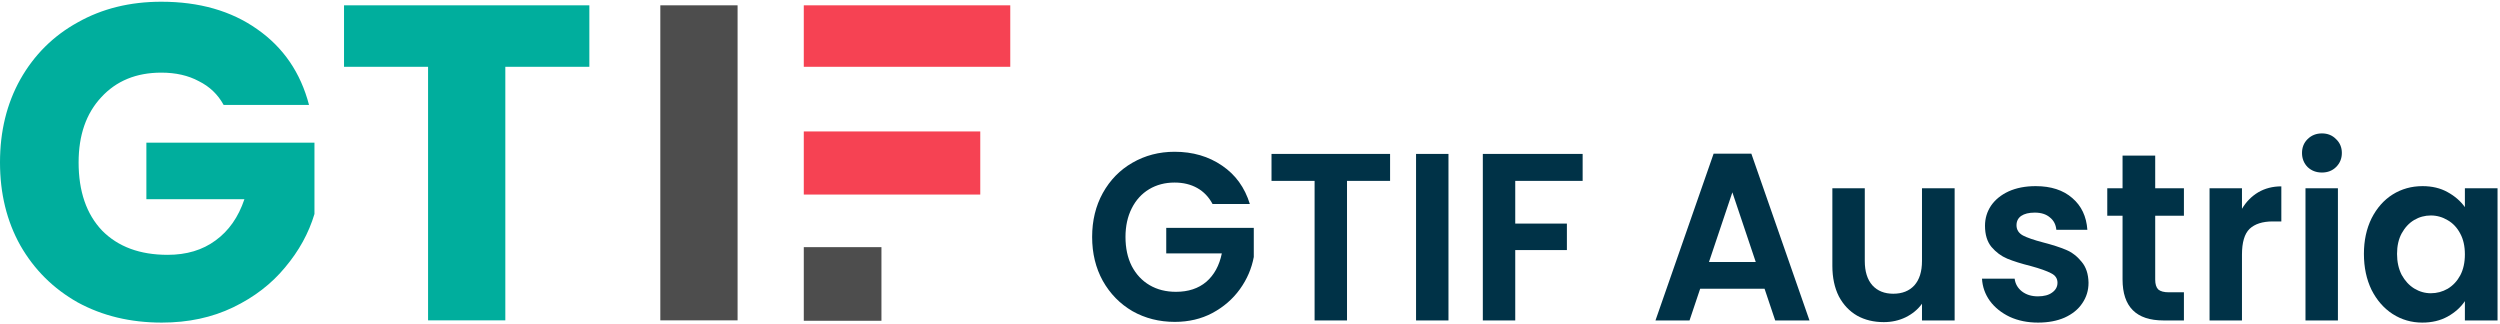
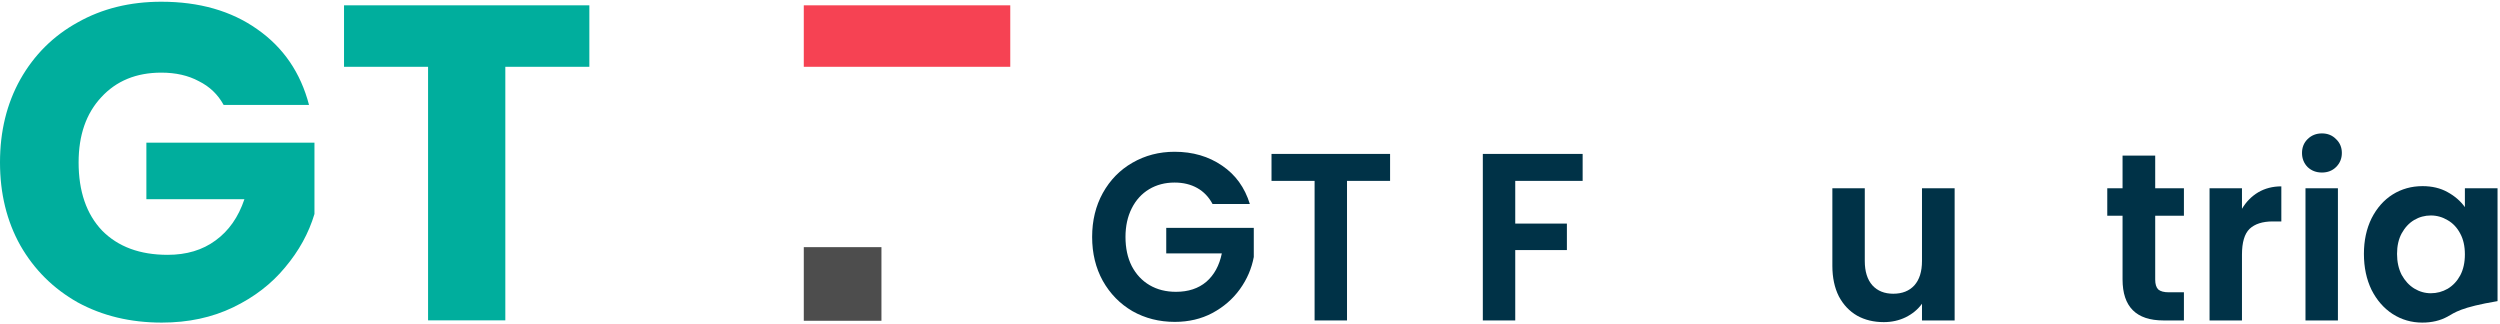
<svg xmlns="http://www.w3.org/2000/svg" width="185" height="24" viewBox="0 0 185 24" fill="none">
-   <path d="M54.581 0.394V23.706H48.864V0.394H54.581Z" fill="#4D4D4D" />
  <path d="M43.612 0.394V4.943H37.394V23.706H31.677V4.943H25.458V0.394H43.612Z" fill="#00AE9D" />
  <path d="M16.549 7.766C16.126 6.991 15.513 6.404 14.711 6.006C13.931 5.585 13.006 5.375 11.936 5.375C10.086 5.375 8.604 5.984 7.489 7.201C6.375 8.397 5.817 10.002 5.817 12.017C5.817 14.164 6.397 15.847 7.556 17.064C8.737 18.26 10.353 18.858 12.404 18.858C13.808 18.858 14.989 18.503 15.948 17.795C16.928 17.086 17.642 16.068 18.087 14.74H10.832V10.556H23.27V15.835C22.846 17.252 22.122 18.57 21.096 19.787C20.093 21.005 18.812 21.99 17.252 22.743C15.691 23.495 13.931 23.872 11.969 23.872C9.651 23.872 7.578 23.374 5.751 22.378C3.945 21.359 2.53 19.953 1.504 18.16C0.501 16.367 0 14.319 0 12.017C0 9.714 0.501 7.666 1.504 5.873C2.53 4.058 3.945 2.652 5.751 1.656C7.556 0.637 9.618 0.128 11.936 0.128C14.744 0.128 17.107 0.803 19.024 2.154C20.963 3.504 22.244 5.375 22.868 7.766H16.549Z" fill="#00AE9D" />
  <path d="M65.227 18.289V23.737H59.48V18.289H65.227Z" fill="#4D4D4D" />
  <path d="M74.76 4.943V0.394H59.48V4.943H74.76Z" fill="#F64253" />
-   <path d="M72.54 14.397V9.727H59.48V14.397H72.54Z" fill="#F64253" />
-   <path d="M174.93 18.787C174.93 17.799 175.119 16.922 175.496 16.157C175.884 15.392 176.404 14.803 177.055 14.392C177.718 13.979 178.455 13.774 179.266 13.774C179.974 13.774 180.591 13.921 181.117 14.215C181.654 14.509 182.082 14.88 182.402 15.327V13.932H184.818V23.713H182.402V22.283C182.094 22.742 181.665 23.125 181.117 23.43C180.58 23.725 179.957 23.872 179.249 23.872C178.449 23.872 177.718 23.66 177.055 23.236C176.404 22.813 175.884 22.218 175.496 21.453C175.119 20.676 174.93 19.788 174.93 18.787ZM182.402 18.823C182.402 18.223 182.288 17.71 182.059 17.287C181.831 16.851 181.522 16.522 181.134 16.298C180.745 16.063 180.328 15.945 179.883 15.945C179.437 15.945 179.026 16.057 178.649 16.28C178.272 16.504 177.964 16.834 177.724 17.269C177.495 17.693 177.381 18.199 177.381 18.787C177.381 19.376 177.495 19.894 177.724 20.341C177.964 20.776 178.272 21.112 178.649 21.347C179.037 21.583 179.449 21.7 179.883 21.7C180.328 21.7 180.745 21.589 181.134 21.365C181.522 21.13 181.831 20.8 182.059 20.376C182.288 19.941 182.402 19.423 182.402 18.823Z" fill="#003247" />
+   <path d="M174.93 18.787C174.93 17.799 175.119 16.922 175.496 16.157C175.884 15.392 176.404 14.803 177.055 14.392C177.718 13.979 178.455 13.774 179.266 13.774C179.974 13.774 180.591 13.921 181.117 14.215C181.654 14.509 182.082 14.88 182.402 15.327V13.932H184.818V23.713V22.283C182.094 22.742 181.665 23.125 181.117 23.43C180.58 23.725 179.957 23.872 179.249 23.872C178.449 23.872 177.718 23.66 177.055 23.236C176.404 22.813 175.884 22.218 175.496 21.453C175.119 20.676 174.93 19.788 174.93 18.787ZM182.402 18.823C182.402 18.223 182.288 17.71 182.059 17.287C181.831 16.851 181.522 16.522 181.134 16.298C180.745 16.063 180.328 15.945 179.883 15.945C179.437 15.945 179.026 16.057 178.649 16.28C178.272 16.504 177.964 16.834 177.724 17.269C177.495 17.693 177.381 18.199 177.381 18.787C177.381 19.376 177.495 19.894 177.724 20.341C177.964 20.776 178.272 21.112 178.649 21.347C179.037 21.583 179.449 21.7 179.883 21.7C180.328 21.7 180.745 21.589 181.134 21.365C181.522 21.13 181.831 20.8 182.059 20.376C182.288 19.941 182.402 19.423 182.402 18.823Z" fill="#003247" />
  <path d="M171.823 12.767C171.4 12.767 171.046 12.632 170.761 12.361C170.487 12.079 170.349 11.732 170.349 11.319C170.349 10.908 170.487 10.566 170.761 10.296C171.046 10.013 171.4 9.872 171.823 9.872C172.246 9.872 172.594 10.013 172.869 10.296C173.154 10.566 173.297 10.908 173.297 11.319C173.297 11.732 173.154 12.079 172.869 12.361C172.594 12.632 172.246 12.767 171.823 12.767ZM173.006 13.932V23.713H170.606V13.932H173.006Z" fill="#003247" />
  <path d="M165.906 15.451C166.214 14.933 166.614 14.527 167.106 14.232C167.608 13.938 168.179 13.791 168.819 13.791V16.386H168.185C167.431 16.386 166.86 16.569 166.471 16.934C166.094 17.299 165.906 17.934 165.906 18.84V23.713H163.507V13.932H165.906V15.451Z" fill="#003247" />
  <path d="M159.485 15.963V20.694C159.485 21.024 159.559 21.265 159.708 21.418C159.868 21.559 160.13 21.63 160.496 21.63H161.61V23.713H160.102C158.08 23.713 157.069 22.701 157.069 20.676V15.963H155.938V13.932H157.069V11.514H159.485V13.932H161.61V15.963H159.485Z" fill="#003247" />
-   <path d="M150.815 23.872C150.038 23.872 149.341 23.731 148.724 23.448C148.107 23.154 147.616 22.76 147.25 22.265C146.896 21.771 146.702 21.224 146.668 20.623H149.084C149.13 21 149.307 21.312 149.615 21.559C149.935 21.806 150.329 21.93 150.798 21.93C151.255 21.93 151.609 21.836 151.86 21.647C152.123 21.459 152.254 21.218 152.254 20.924C152.254 20.606 152.094 20.37 151.774 20.217C151.466 20.053 150.969 19.876 150.284 19.688C149.575 19.511 148.993 19.329 148.536 19.14C148.09 18.952 147.702 18.664 147.37 18.275C147.05 17.887 146.89 17.363 146.89 16.704C146.89 16.163 147.039 15.668 147.336 15.221C147.644 14.774 148.079 14.421 148.638 14.162C149.21 13.903 149.878 13.774 150.643 13.774C151.774 13.774 152.677 14.068 153.351 14.656C154.025 15.233 154.396 16.016 154.465 17.004H152.169C152.134 16.616 151.974 16.31 151.689 16.086C151.415 15.851 151.043 15.733 150.575 15.733C150.141 15.733 149.804 15.816 149.564 15.98C149.335 16.145 149.221 16.375 149.221 16.669C149.221 16.998 149.381 17.252 149.701 17.428C150.021 17.593 150.518 17.764 151.192 17.94C151.877 18.117 152.443 18.299 152.888 18.487C153.334 18.676 153.717 18.97 154.037 19.37C154.368 19.758 154.539 20.276 154.551 20.924C154.551 21.488 154.396 21.995 154.088 22.442C153.791 22.889 153.357 23.242 152.786 23.501C152.226 23.748 151.569 23.872 150.815 23.872Z" fill="#003247" />
  <path d="M144.643 13.932V23.713H142.227V22.477C141.919 22.901 141.513 23.236 141.01 23.483C140.519 23.719 139.982 23.837 139.4 23.837C138.657 23.837 138 23.678 137.429 23.36C136.858 23.03 136.406 22.554 136.075 21.93C135.755 21.294 135.595 20.541 135.595 19.67V13.932H137.994V19.317C137.994 20.094 138.183 20.694 138.56 21.118C138.937 21.53 139.451 21.736 140.102 21.736C140.765 21.736 141.285 21.53 141.662 21.118C142.039 20.694 142.227 20.094 142.227 19.317V13.932H144.643Z" fill="#003247" />
-   <path d="M130.577 21.365H125.813L125.025 23.713H122.505L126.807 11.373H129.6L133.902 23.713H131.365L130.577 21.365ZM129.926 19.388L128.195 14.233L126.464 19.388H129.926Z" fill="#003247" />
  <path d="M117.115 11.39V13.385H112.128V16.545H115.95V18.505H112.128V23.713H109.729V11.39H117.115Z" fill="#003247" />
-   <path d="M107.187 11.39V23.713H104.788V11.39H107.187Z" fill="#003247" />
  <path d="M102.866 11.39V13.385H99.679V23.713H97.28V13.385H94.092V11.39H102.866Z" fill="#003247" />
  <path d="M89.73 15.098C89.455 14.58 89.078 14.185 88.599 13.915C88.119 13.644 87.559 13.509 86.919 13.509C86.211 13.509 85.582 13.674 85.034 14.003C84.486 14.333 84.057 14.803 83.749 15.415C83.44 16.027 83.286 16.734 83.286 17.534C83.286 18.358 83.44 19.076 83.749 19.688C84.069 20.3 84.508 20.771 85.068 21.1C85.628 21.43 86.279 21.594 87.022 21.594C87.936 21.594 88.684 21.347 89.267 20.853C89.85 20.347 90.232 19.647 90.415 18.752H86.302V16.863H92.78V19.017C92.62 19.876 92.277 20.671 91.752 21.4C91.226 22.13 90.546 22.718 89.712 23.166C88.89 23.601 87.964 23.819 86.936 23.819C85.782 23.819 84.737 23.554 83.8 23.024C82.875 22.483 82.144 21.736 81.607 20.782C81.081 19.829 80.818 18.746 80.818 17.534C80.818 16.322 81.081 15.239 81.607 14.286C82.144 13.32 82.875 12.573 83.8 12.043C84.737 11.502 85.777 11.231 86.919 11.231C88.267 11.231 89.438 11.573 90.432 12.255C91.426 12.926 92.112 13.874 92.489 15.098H89.73Z" fill="#003247" />
</svg>